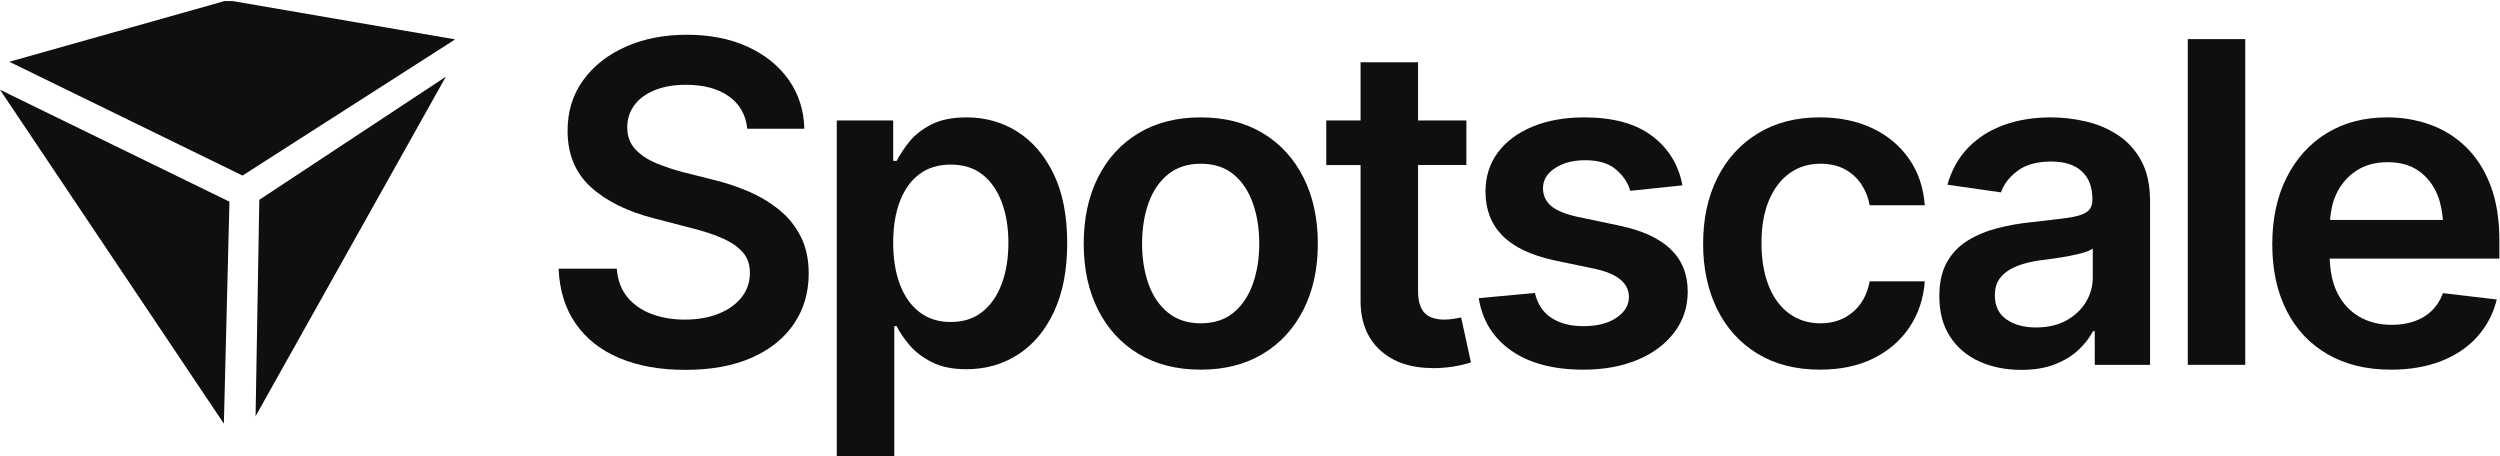
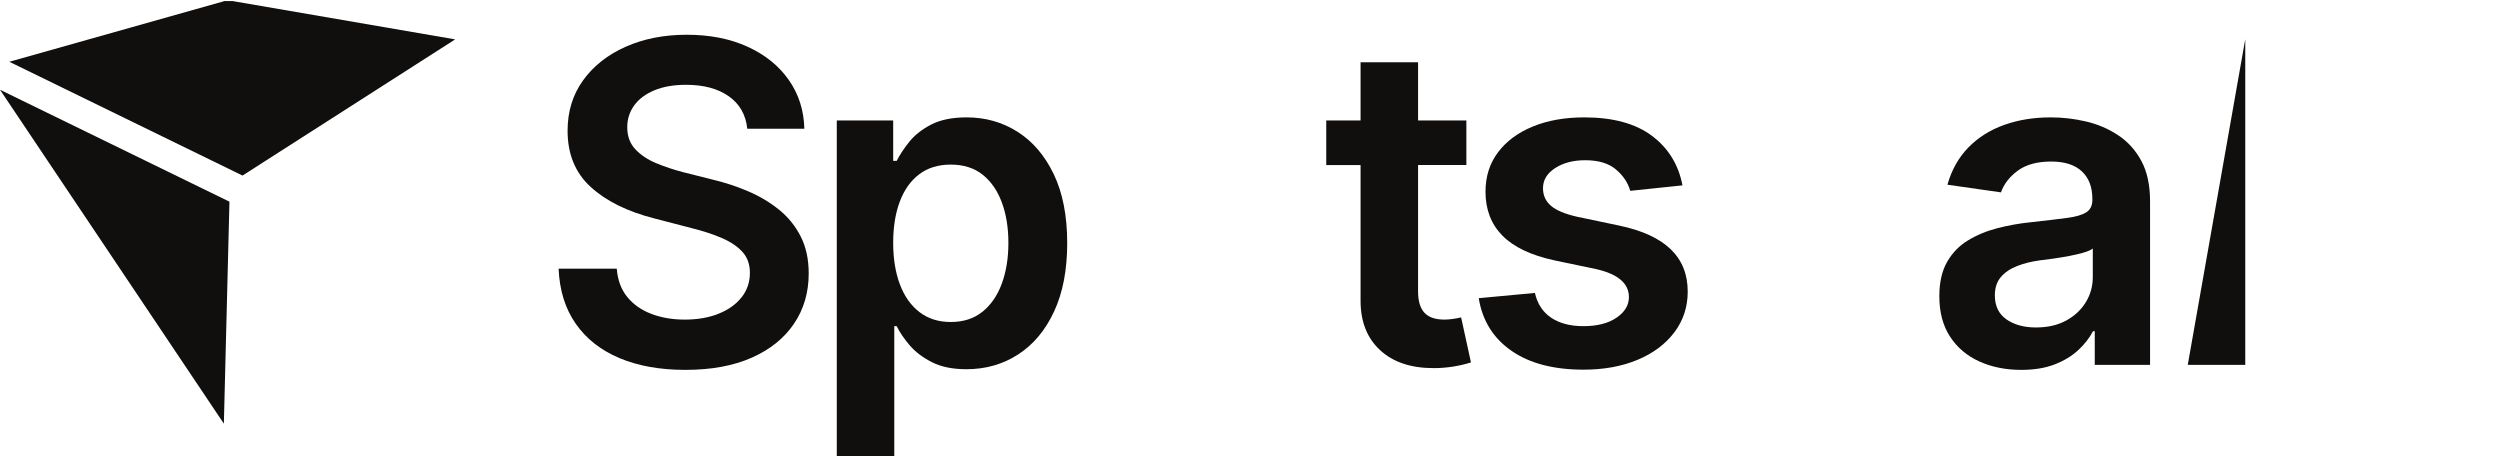
<svg xmlns="http://www.w3.org/2000/svg" xmlns:ns1="http://sodipodi.sourceforge.net/DTD/sodipodi-0.dtd" xmlns:ns2="http://www.inkscape.org/namespaces/inkscape" version="1.1" id="svg1118" xml:space="preserve" width="178.64" height="32.6" viewBox="0 0 178.64 32.6" ns1:docname="spotscale_logo_RGB_black.svg" ns2:version="1.1.2 (b8e25be833, 2022-02-05)">
  <defs id="defs1122">
    <clipPath clipPathUnits="userSpaceOnUse" id="clipPath1134">
      <path d="M 0,0 H 1339.81 V 244 H 0 Z" id="path1132" />
    </clipPath>
  </defs>
  <ns1:namedview id="namedview1120" pagecolor="#505050" bordercolor="#eeeeee" borderopacity="1" ns2:pageshadow="0" ns2:pageopacity="0" ns2:pagecheckerboard="0" showgrid="false" ns2:zoom="6.213614" ns2:cx="89.239531" ns2:cy="16.254631" ns2:window-width="1920" ns2:window-height="1137" ns2:window-x="1912" ns2:window-y="-8" ns2:window-maximized="1" ns2:current-layer="g1124" />
  <g id="g1124" ns2:groupmode="layer" ns2:label="ink_ext_XXXXXX" transform="matrix(1.333,0,0,-1.333,0,32.6)">
    <g id="g1126" transform="scale(0.1)">
      <g id="g1128">
        <g id="g1130" clip-path="url(#clipPath1134)">
          <path d="m 417.633,132.129 c -4.887,3.945 -10.371,7.226 -16.465,9.844 -6.098,2.617 -12.426,4.707 -18.984,6.269 l -16.289,4.102 c -4.766,1.25 -9.434,2.812 -14.004,4.687 -4.575,1.875 -8.325,4.356 -11.25,7.442 -2.93,3.086 -4.399,7.05 -4.399,11.894 0,4.375 1.25,8.281 3.75,11.719 2.5,3.437 6.113,6.133 10.844,8.086 4.727,1.953 10.367,2.93 16.934,2.93 9.453,0 17.085,-2.051 22.91,-6.153 5.816,-4.101 9.121,-9.902 9.898,-17.402 h 30.59 c -0.234,9.844 -3.012,18.555 -8.32,26.133 -5.317,7.578 -12.657,13.515 -22.032,17.812 -9.375,4.297 -20.273,6.446 -32.699,6.446 -12.183,0 -23.101,-2.149 -32.754,-6.446 -9.644,-4.297 -17.246,-10.293 -22.793,-17.988 -5.547,-7.695 -8.316,-16.699 -8.316,-27.012 0,-12.578 4.141,-22.637 12.422,-30.176 8.277,-7.539 19.605,-13.144 33.98,-16.816 l 19.809,-5.156 c 6.328,-1.563 11.836,-3.36 16.519,-5.391 4.692,-2.031 8.364,-4.512 11.02,-7.441 2.652,-2.93 3.98,-6.66 3.98,-11.192 0,-5 -1.48,-9.375 -4.453,-13.125 -2.965,-3.75 -7.066,-6.68 -12.301,-8.789 -5.238,-2.109 -11.289,-3.164 -18.164,-3.164 -6.562,0 -12.519,1.016 -17.875,3.047 -5.347,2.031 -9.668,5.059 -12.949,9.082 -3.277,4.023 -5.152,9.082 -5.625,15.176 h -31.172 c 0.473,-11.563 3.52,-21.387 9.145,-29.473 5.625,-8.086 13.433,-14.238 23.433,-18.457 10,-4.219 21.797,-6.328 35.395,-6.328 13.902,0 25.777,2.188 35.625,6.562 9.844,4.375 17.383,10.449 22.613,18.223 5.239,7.774 7.856,16.738 7.856,26.895 0,7.578 -1.426,14.179 -4.282,19.804 -2.847,5.625 -6.714,10.411 -11.597,14.356" style="fill:#100f0d;fill-opacity:1;fill-rule:nonzero;stroke:none" id="path1136" />
          <path d="m 537.039,92.578 c -2.344,-6.406 -5.801,-11.445 -10.371,-15.117 -4.57,-3.672 -10.254,-5.508 -17.051,-5.508 -6.562,0 -12.148,1.777 -16.758,5.332 -4.609,3.555 -8.105,8.516 -10.488,14.883 -2.383,6.367 -3.574,13.77 -3.574,22.207 0,8.516 1.191,15.918 3.574,22.207 2.383,6.289 5.859,11.152 10.43,14.59 4.57,3.437 10.176,5.156 16.816,5.156 6.875,0 12.578,-1.797 17.11,-5.39 4.531,-3.594 7.968,-8.555 10.312,-14.883 2.344,-6.328 3.516,-13.555 3.516,-21.68 0,-8.125 -1.172,-15.391 -3.516,-21.797 z m 8.438,81.328 c -8.125,5.157 -17.227,7.735 -27.305,7.735 -7.734,0 -14.082,-1.289 -19.043,-3.868 -4.961,-2.578 -8.887,-5.683 -11.777,-9.316 -2.891,-3.633 -5.118,-7.012 -6.68,-10.137 h -1.875 V 180 H 448.563 V 0 h 30.82 v 69.727 h 1.289 c 1.562,-3.203 3.848,-6.582 6.855,-10.137 3.008,-3.555 6.993,-6.601 11.953,-9.141 4.961,-2.539 11.153,-3.809 18.575,-3.809 10.312,0 19.55,2.637 27.715,7.91 8.164,5.273 14.589,12.949 19.277,23.027 4.687,10.078 7.031,22.305 7.031,36.68 0,14.609 -2.402,26.914 -7.207,36.914 -4.805,10 -11.269,17.578 -19.394,22.734" style="fill:#100f0d;fill-opacity:1;fill-rule:nonzero;stroke:none" id="path1138" />
-           <path d="M 671.57,92.344 C 669.266,85.859 665.809,80.723 661.199,76.934 656.59,73.144 650.73,71.25 643.621,71.25 c -6.953,0 -12.773,1.895 -17.461,5.684 -4.687,3.789 -8.183,8.926 -10.488,15.41 -2.305,6.484 -3.457,13.672 -3.457,21.562 0,8.047 1.152,15.313 3.457,21.797 2.305,6.485 5.801,11.621 10.488,15.41 4.688,3.789 10.508,5.684 17.461,5.684 7.109,0 12.969,-1.895 17.578,-5.684 4.61,-3.789 8.067,-8.925 10.371,-15.41 2.305,-6.484 3.457,-13.75 3.457,-21.797 0,-7.89 -1.152,-15.078 -3.457,-21.562 z m 5.332,80.859 c -9.375,5.625 -20.468,8.438 -33.281,8.438 -12.812,0 -23.906,-2.813 -33.281,-8.438 -9.375,-5.625 -16.621,-13.535 -21.738,-23.73 -5.118,-10.196 -7.676,-22.051 -7.676,-35.567 0,-13.437 2.558,-25.234 7.676,-35.39 5.117,-10.156 12.363,-18.047 21.738,-23.672 9.375,-5.625 20.469,-8.438 33.281,-8.438 12.813,0 23.906,2.812 33.281,8.438 9.375,5.625 16.641,13.516 21.797,23.672 5.156,10.156 7.735,21.953 7.735,35.39 0,13.516 -2.579,25.371 -7.735,35.567 -5.156,10.195 -12.422,18.105 -21.797,23.73" style="fill:#100f0d;fill-opacity:1;fill-rule:nonzero;stroke:none" id="path1140" />
          <path d="m 778.793,73.594 c -1.641,-0.234 -3.125,-0.352 -4.453,-0.352 -4.922,0 -8.516,1.23 -10.781,3.691 -2.266,2.461 -3.399,6.269 -3.399,11.426 v 67.735 h 25.899 V 180 H 760.16 v 31.172 H 729.34 V 180 H 710.941 V 156.094 H 729.34 V 83.32 c 0,-11.172 3.476,-19.98 10.43,-26.426 6.953,-6.445 16.523,-9.668 28.71,-9.668 3.36,0 6.719,0.254 10.079,0.762 3.359,0.508 6.679,1.27 9.961,2.285 l -5.274,24.141 c -1.328,-0.312 -2.812,-0.586 -4.453,-0.82" style="fill:#100f0d;fill-opacity:1;fill-rule:nonzero;stroke:none" id="path1142" />
          <path d="m 868.027,123.633 -22.382,4.687 c -6.641,1.485 -11.387,3.457 -14.239,5.918 -2.851,2.461 -4.277,5.606 -4.277,9.434 0,4.375 2.168,7.969 6.504,10.781 4.336,2.813 9.707,4.219 16.113,4.219 7.109,0 12.617,-1.66 16.524,-4.981 3.906,-3.32 6.445,-7.128 7.617,-11.425 l 28.008,2.929 c -2.11,11.094 -7.559,19.942 -16.348,26.543 -8.789,6.602 -20.879,9.903 -36.27,9.903 -10.468,0 -19.687,-1.641 -27.656,-4.922 -7.969,-3.281 -14.18,-7.891 -18.633,-13.828 -4.453,-5.938 -6.679,-12.969 -6.679,-21.094 0,-9.531 3.007,-17.363 9.023,-23.496 6.016,-6.133 15.313,-10.567 27.891,-13.301 l 22.382,-4.687 c 11.719,-2.657 17.579,-7.657 17.579,-15.001 0,-4.375 -2.227,-8.066 -6.68,-11.074 -4.453,-3.008 -10.352,-4.512 -17.695,-4.512 -7.032,0 -12.793,1.504 -17.286,4.512 -4.492,3.008 -7.402,7.441 -8.73,13.301 l -30.117,-2.812 c 1.953,-12.031 7.793,-21.426 17.519,-28.184 9.727,-6.758 22.598,-10.137 38.614,-10.137 10.937,0 20.605,1.758 29.004,5.273 8.398,3.516 14.98,8.438 19.746,14.766 4.765,6.328 7.148,13.594 7.148,21.797 0,9.297 -3.047,16.875 -9.141,22.735 -6.093,5.859 -15.273,10.078 -27.539,12.656" style="fill:#100f0d;fill-opacity:1;fill-rule:nonzero;stroke:none" id="path1144" />
-           <path d="m 959.316,151.699 c 4.727,3.399 10.254,5.098 16.582,5.098 5,0 9.317,-0.977 12.95,-2.93 3.632,-1.953 6.582,-4.609 8.847,-7.969 2.266,-3.359 3.785,-7.148 4.565,-11.367 h 29.54 c -0.71,9.453 -3.5,17.715 -8.38,24.785 -4.89,7.071 -11.43,12.559 -19.63,16.465 -8.204,3.907 -17.657,5.86 -28.36,5.86 -12.735,0 -23.789,-2.871 -33.164,-8.614 -9.375,-5.742 -16.602,-13.691 -21.68,-23.847 -5.078,-10.157 -7.617,-21.914 -7.617,-35.274 0,-13.203 2.5,-24.883 7.5,-35.039 5,-10.156 12.187,-18.105 21.562,-23.848 9.375,-5.742 20.586,-8.613 33.633,-8.613 10.938,0 20.469,2.012 28.596,6.035 8.12,4.023 14.57,9.59 19.33,16.699 4.77,7.109 7.5,15.312 8.21,24.609 h -29.54 c -1.32,-7.031 -4.35,-12.539 -9.076,-16.523 -4.727,-3.984 -10.489,-5.977 -17.286,-5.977 -6.406,0 -11.992,1.738 -16.757,5.215 -4.766,3.477 -8.438,8.438 -11.016,14.883 -2.578,6.445 -3.867,14.121 -3.867,23.027 0,8.828 1.328,16.406 3.984,22.734 2.656,6.329 6.348,11.192 11.074,14.59" style="fill:#100f0d;fill-opacity:1;fill-rule:nonzero;stroke:none" id="path1146" />
          <path d="m 1121.85,95.977 c 0,-4.844 -1.25,-9.316 -3.75,-13.418 -2.5,-4.102 -6.02,-7.383 -10.55,-9.844 -4.53,-2.461 -9.92,-3.691 -16.17,-3.691 -6.41,0 -11.68,1.445 -15.82,4.336 -4.14,2.891 -6.21,7.188 -6.21,12.891 0,3.984 1.05,7.227 3.16,9.727 2.11,2.5 4.98,4.472 8.62,5.918 3.63,1.445 7.75,2.48 12.36,3.105 2.03,0.234 4.43,0.547 7.21,0.938 2.77,0.39 5.6,0.859 8.49,1.406 2.89,0.547 5.47,1.152 7.74,1.816 2.26,0.664 3.9,1.387 4.92,2.168 z m 13.48,76.171 c -5.24,3.438 -10.98,5.879 -17.23,7.325 -6.25,1.445 -12.5,2.168 -18.75,2.168 -9.14,0 -17.48,-1.348 -25.02,-4.043 -7.54,-2.696 -13.93,-6.719 -19.16,-12.071 -5.23,-5.351 -8.98,-12.011 -11.25,-19.98 l 28.71,-4.102 c 1.56,4.453 4.55,8.321 8.97,11.602 4.41,3.281 10.41,4.922 17.98,4.922 7.19,0 12.66,-1.758 16.41,-5.274 3.75,-3.515 5.63,-8.437 5.63,-14.765 v -0.586 c 0,-2.969 -1.08,-5.156 -3.23,-6.563 -2.15,-1.406 -5.6,-2.422 -10.37,-3.047 -4.76,-0.625 -11.01,-1.367 -18.75,-2.226 -6.33,-0.625 -12.46,-1.699 -18.4,-3.223 -5.93,-1.523 -11.27,-3.73 -15.99,-6.621 -4.73,-2.891 -8.46,-6.758 -11.19,-11.601 -2.74,-4.844 -4.11,-10.938 -4.11,-18.282 0,-8.594 1.92,-15.82 5.75,-21.68 3.82,-5.859 9.06,-10.293 15.7,-13.301 6.64,-3.008 14.14,-4.512 22.5,-4.512 6.87,0 12.83,0.977 17.87,2.93 5.04,1.953 9.26,4.512 12.66,7.676 3.4,3.164 6.03,6.543 7.91,10.137 h 0.93 V 48.984 h 29.65 v 87.657 c 0,8.672 -1.56,15.898 -4.68,21.679 -3.13,5.782 -7.31,10.391 -12.54,13.828" style="fill:#100f0d;fill-opacity:1;fill-rule:nonzero;stroke:none" id="path1148" />
-           <path d="m 1172.76,48.984 h 30.82 v 174.609 H 1172.76 Z" style="fill:#100f0d;fill-opacity:1;fill-rule:nonzero;stroke:none" id="path1150" />
-           <path d="m 1262.94,152.93 c 4.69,3.125 10.35,4.687 16.99,4.687 6.64,0 12.19,-1.562 16.64,-4.687 4.45,-3.125 7.81,-7.442 10.08,-12.95 1.6,-3.894 2.43,-8.445 2.9,-13.3 h -60.52 c 0.41,4.886 1.34,9.511 3.24,13.652 2.43,5.273 5.98,9.473 10.67,12.598 z m 76.87,-37.383 c 0,11.484 -1.6,21.387 -4.8,29.707 -3.2,8.32 -7.6,15.176 -13.18,20.566 -5.59,5.391 -12,9.375 -19.22,11.953 -7.23,2.579 -14.87,3.868 -22.91,3.868 -12.5,0 -23.36,-2.852 -32.58,-8.555 -9.22,-5.703 -16.37,-13.652 -21.45,-23.848 -5.08,-10.195 -7.61,-22.05 -7.61,-35.566 0,-13.672 2.55,-25.547 7.67,-35.625 5.12,-10.078 12.44,-17.871 21.97,-23.379 9.54,-5.508 20.86,-8.262 33.99,-8.262 10.15,0 19.16,1.543 27.01,4.629 7.85,3.086 14.3,7.461 19.34,13.125 5.04,5.664 8.49,12.285 10.37,19.863 l -28.83,3.398 c -1.41,-3.75 -3.42,-6.895 -6.04,-9.434 -2.61,-2.539 -5.74,-4.434 -9.37,-5.684 -3.63,-1.25 -7.64,-1.875 -12.01,-1.875 -6.72,0 -12.6,1.484 -17.64,4.453 -5.04,2.969 -8.94,7.285 -11.72,12.949 -2.48,5.066 -3.68,11.195 -3.94,18.106 h 90.95 v 9.609" style="fill:#100f0d;fill-opacity:1;fill-rule:nonzero;stroke:none" id="path1152" />
+           <path d="m 1172.76,48.984 h 30.82 v 174.609 Z" style="fill:#100f0d;fill-opacity:1;fill-rule:nonzero;stroke:none" id="path1150" />
          <path d="m 120,17.453 3,119 -123,60 120,-179" style="fill:#100f0d;fill-opacity:1;fill-rule:nonzero;stroke:none" id="path1154" />
-           <path d="m 239,203.453 -100,-66 -2,-116 102,182" style="fill:#100f0d;fill-opacity:1;fill-rule:nonzero;stroke:none" id="path1156" />
          <path d="m 122,244.453 -117,-33 125,-61 114,73 -122,21" style="fill:#100f0d;fill-opacity:1;fill-rule:nonzero;stroke:none" id="path1158" />
        </g>
      </g>
    </g>
  </g>
</svg>